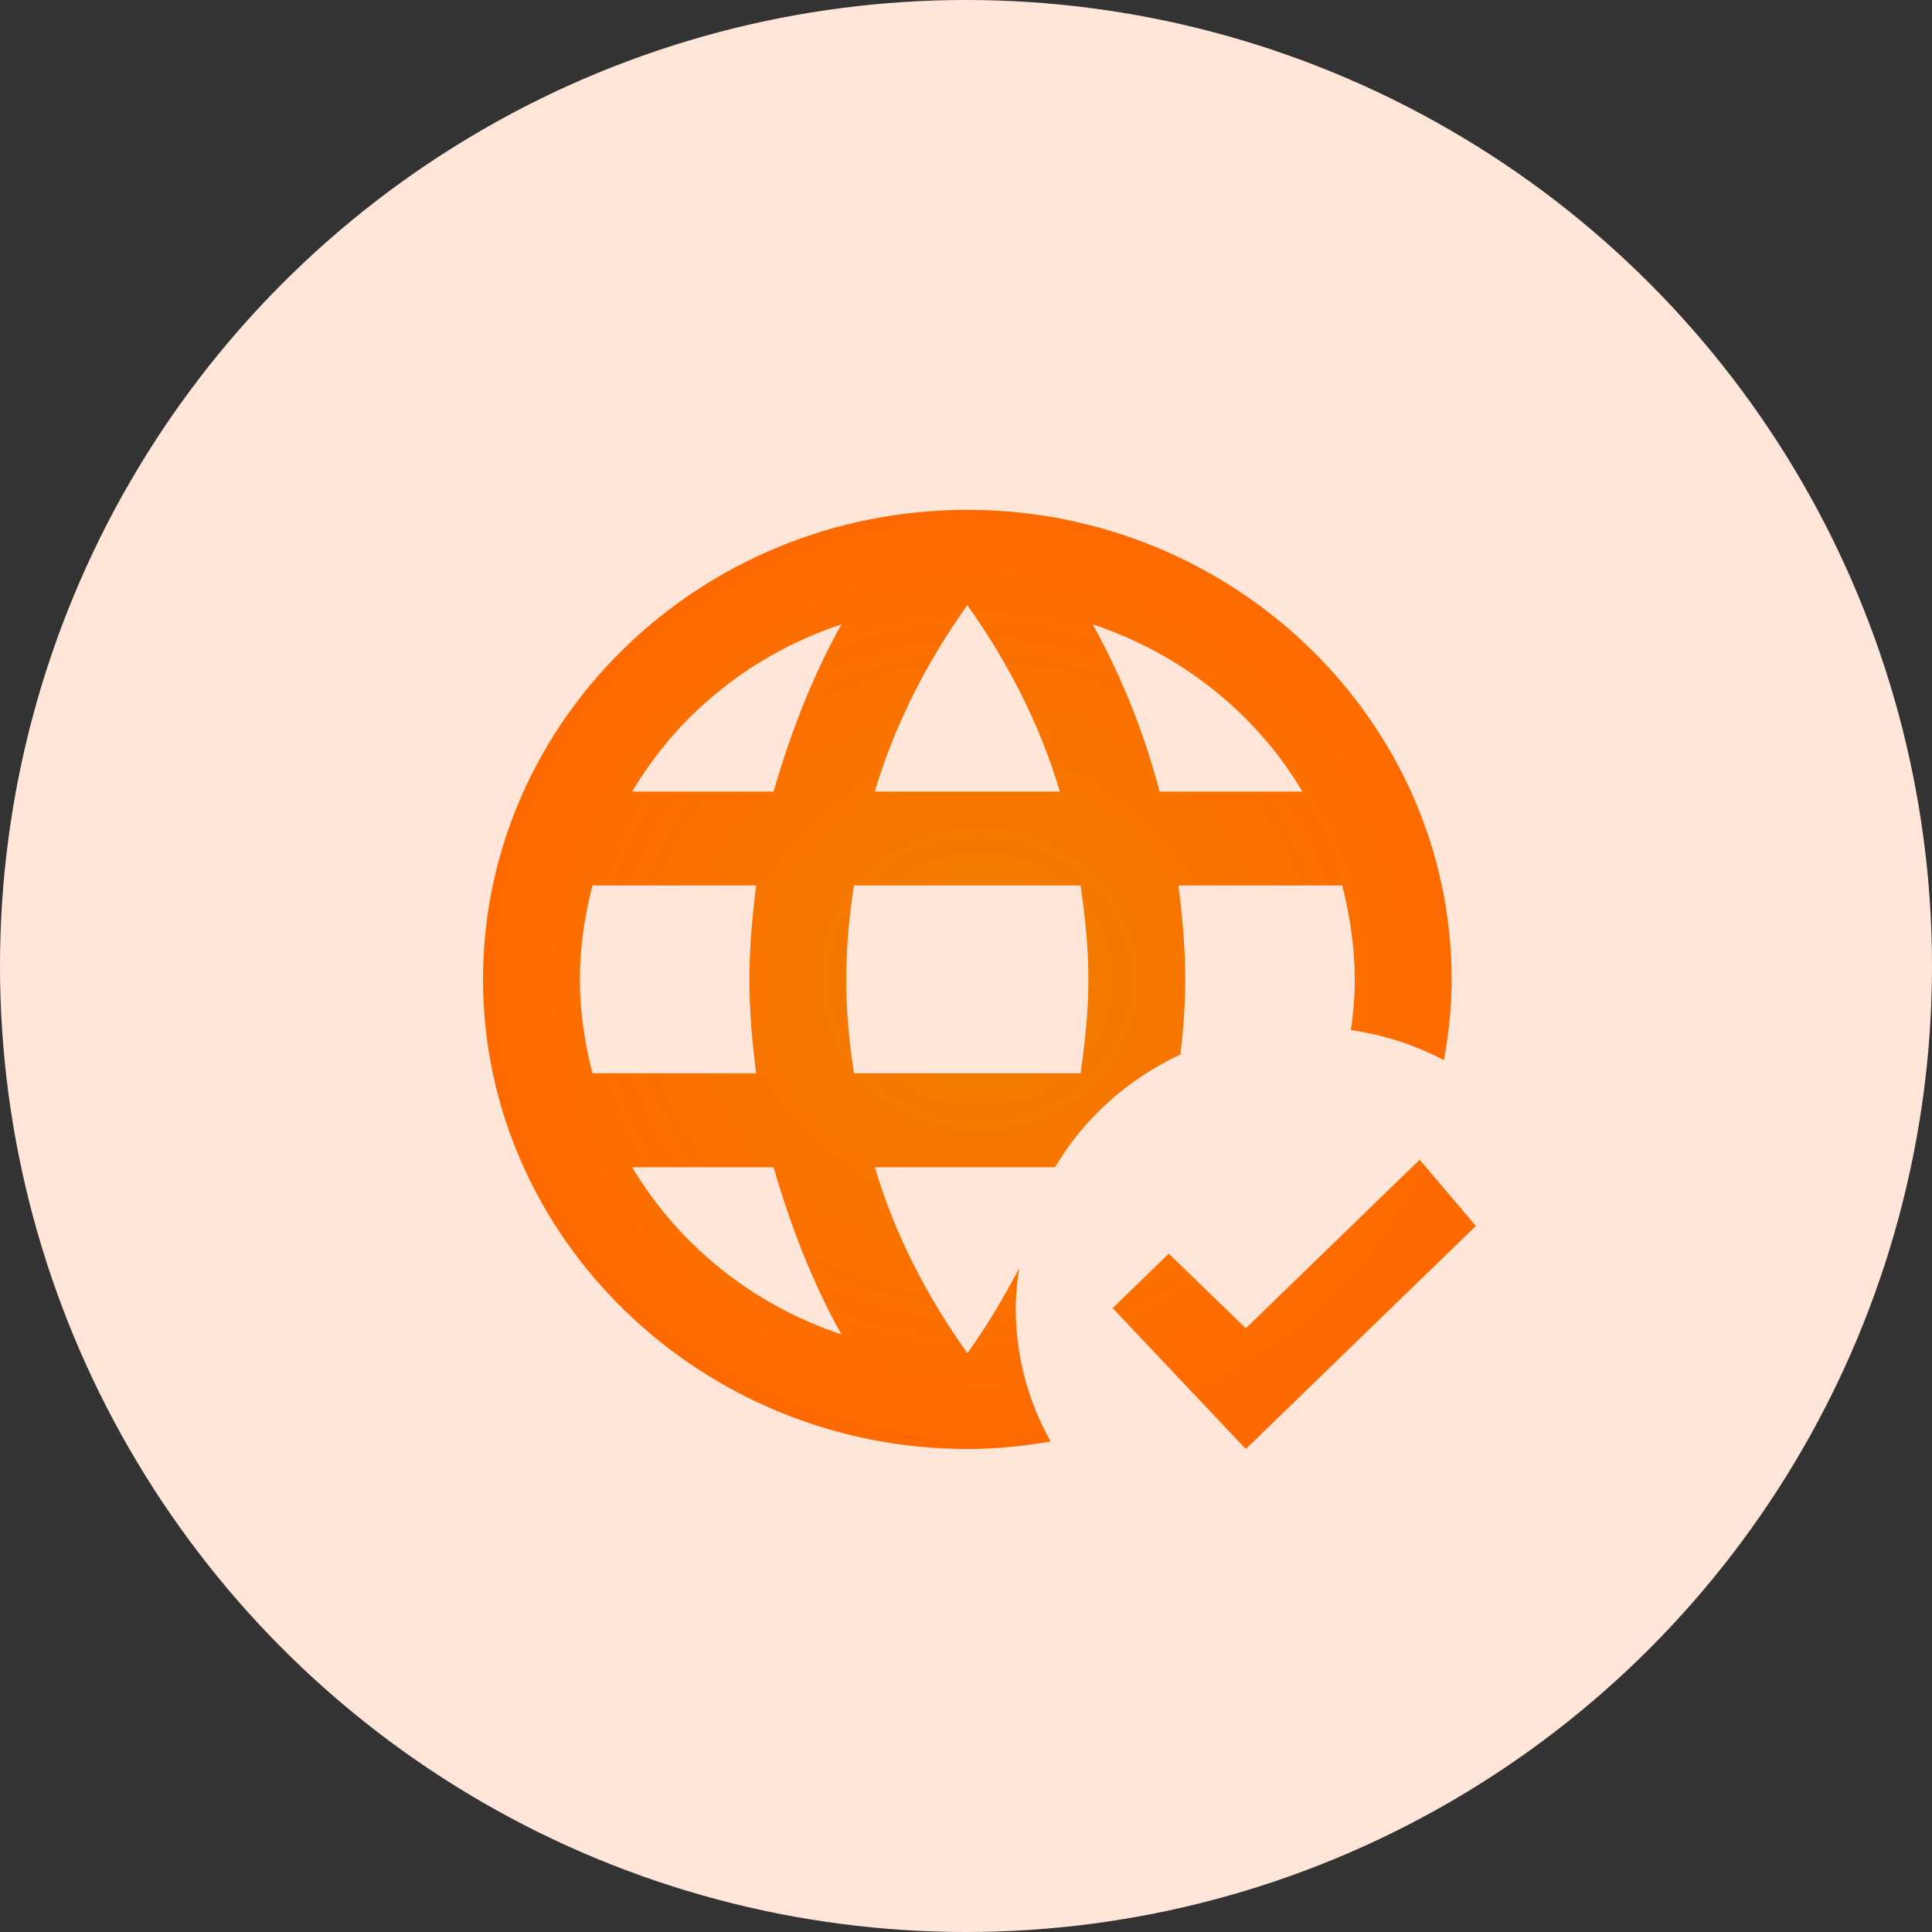
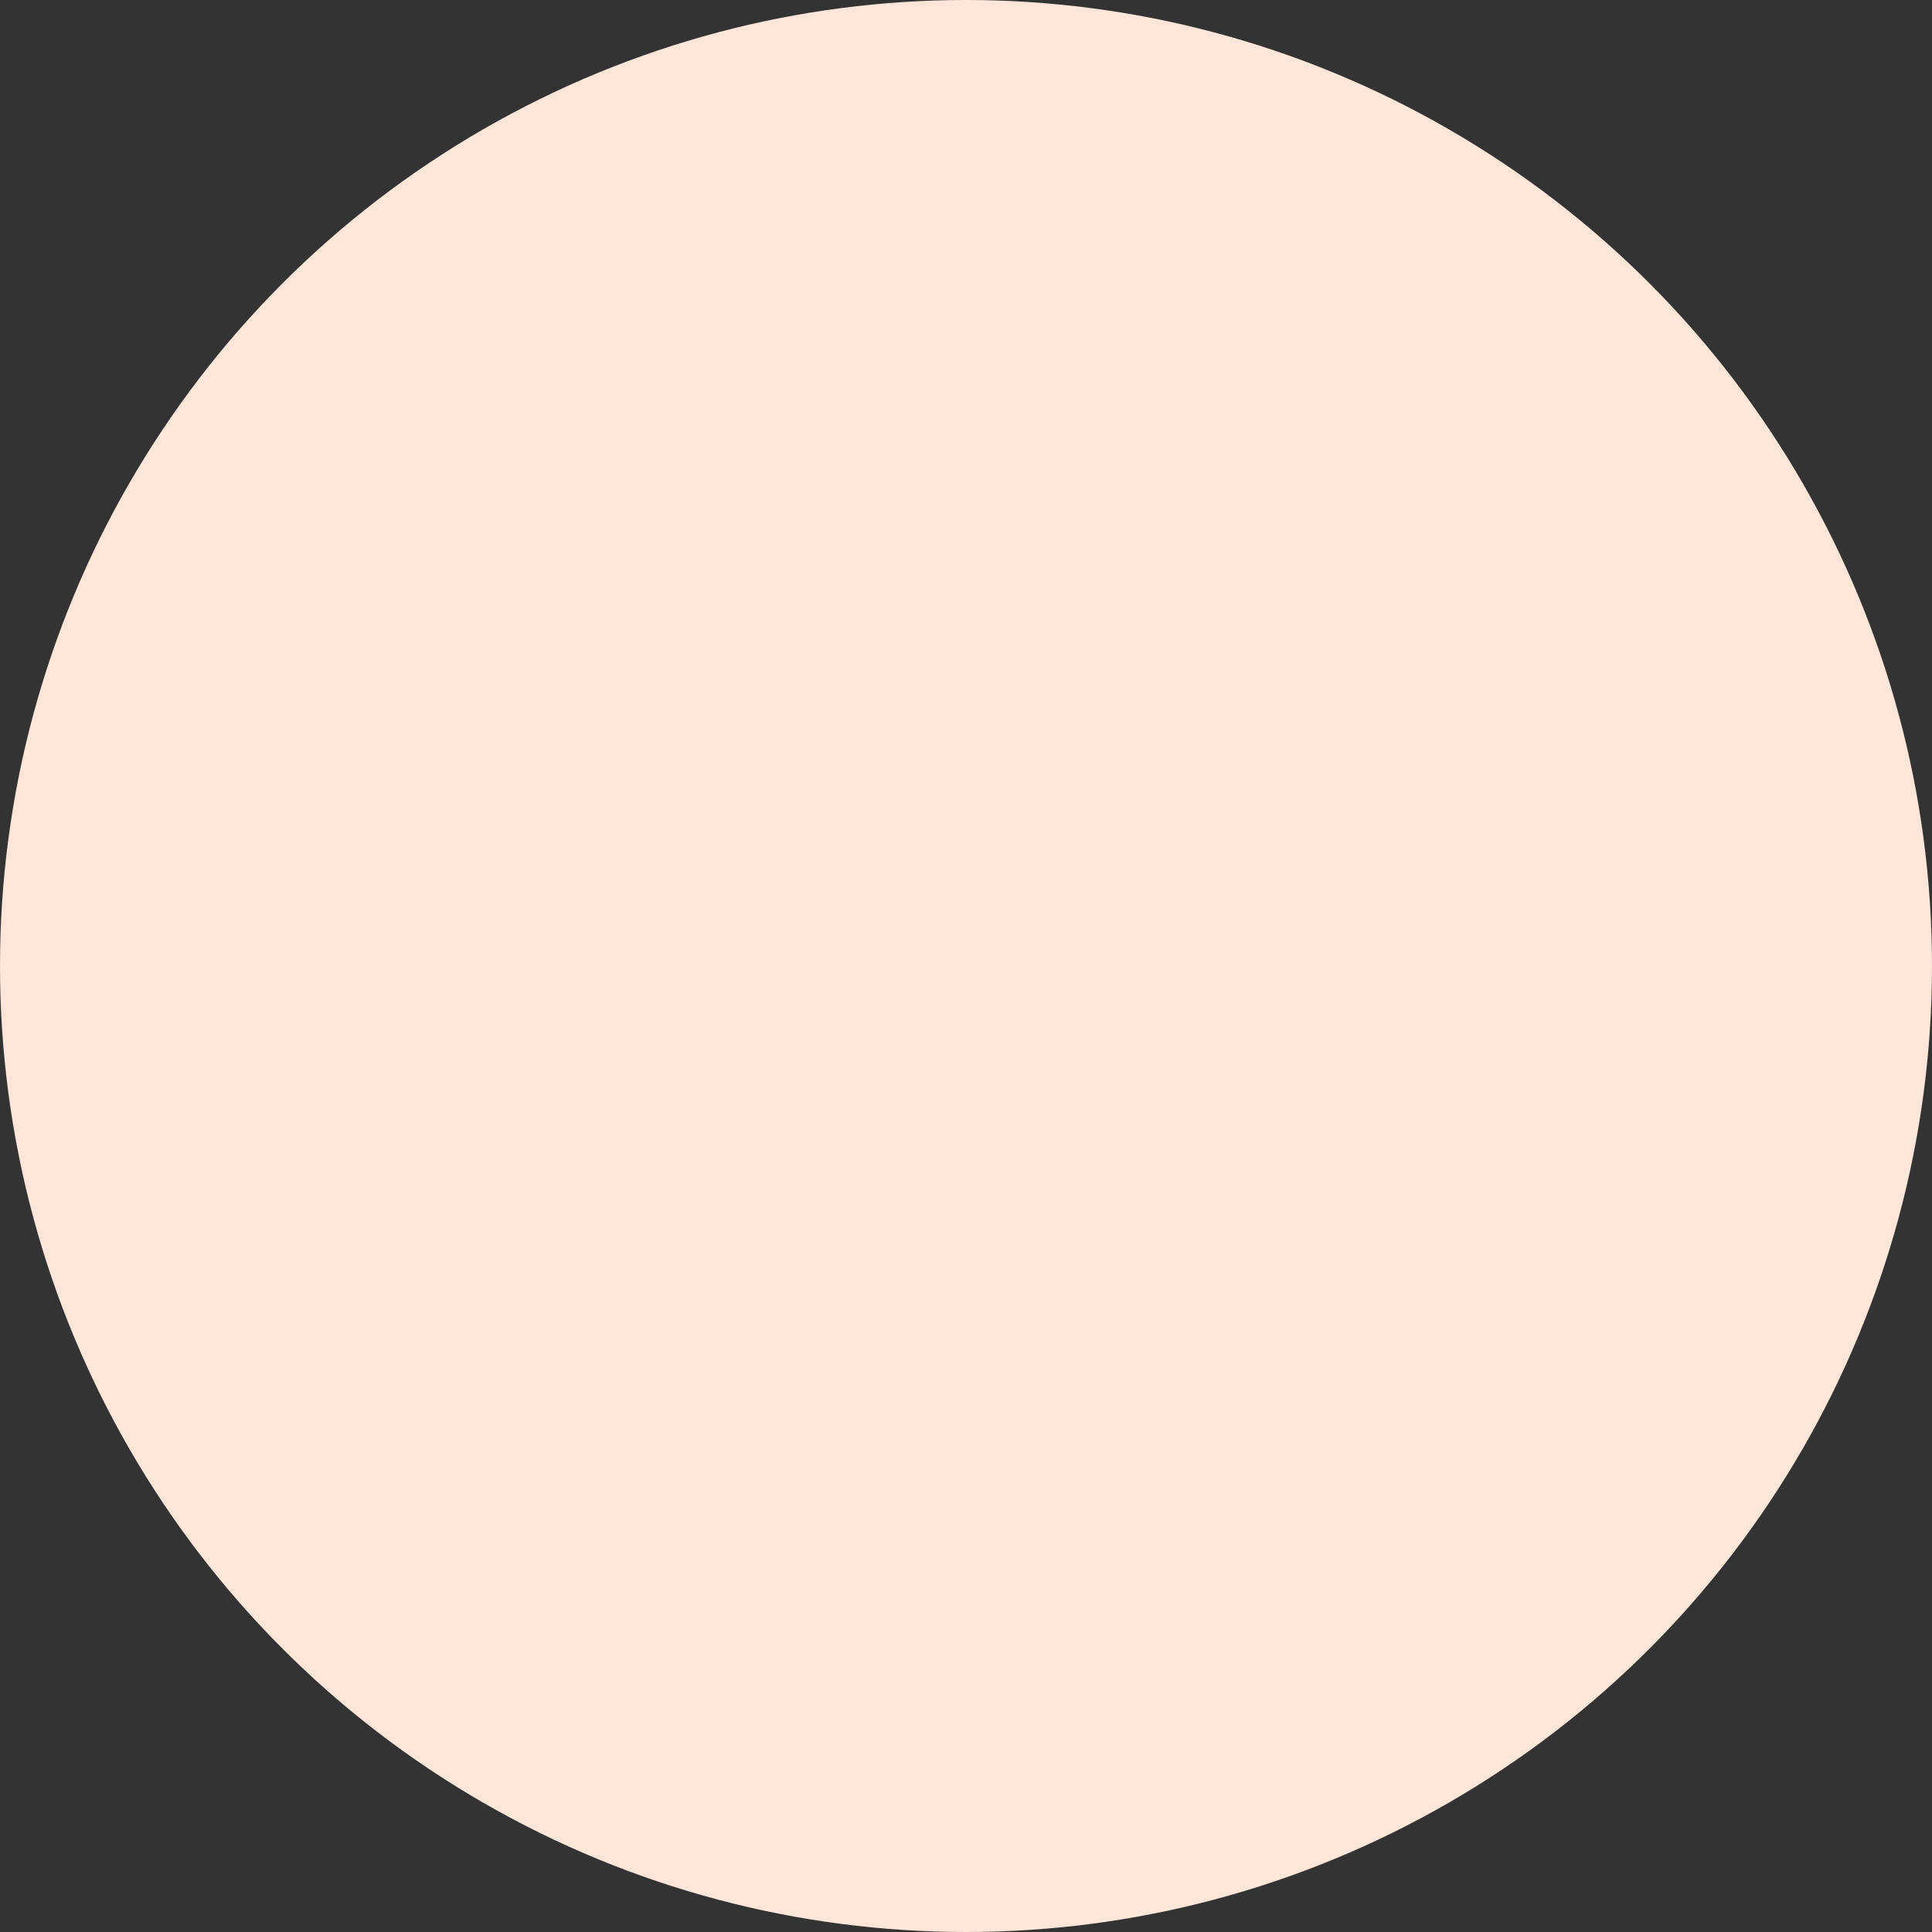
<svg xmlns="http://www.w3.org/2000/svg" width="72" height="72" viewBox="0 0 72 72" fill="none">
  <rect x="0" y="0" width="72" height="72" fill="#333333" stroke="none" />
  <circle cx="36" cy="36" r="36" fill="#FFE6D9" />
-   <path d="M44.171 36.5C44.171 35.31 44.062 34.155 43.918 33H50.019C50.307 34.12 50.488 35.292 50.488 36.5C50.488 37.148 50.434 37.778 50.343 38.39C51.589 38.565 52.744 38.95 53.809 39.51C53.989 38.53 54.098 37.532 54.098 36.5C54.098 26.875 45.976 19 36.049 19C26.068 19 18 26.875 18 36.5C18 46.125 26.122 54 36.049 54C37.114 54 38.142 53.895 39.153 53.72C38.296 52.196 37.849 50.486 37.854 48.75C37.854 48.242 37.908 47.752 37.98 47.263C37.402 48.365 36.771 49.432 36.049 50.43C34.551 48.33 33.342 46.002 32.602 43.5H39.316C40.4 41.674 42.03 40.209 43.99 39.3C44.099 38.373 44.171 37.445 44.171 36.5ZM36.049 22.552C37.547 24.652 38.756 26.997 39.496 29.5H32.602C33.342 26.997 34.551 24.652 36.049 22.552ZM22.079 40C21.79 38.88 21.61 37.708 21.61 36.5C21.61 35.292 21.79 34.12 22.079 33H28.18C28.035 34.155 27.927 35.31 27.927 36.5C27.927 37.69 28.035 38.845 28.18 40H22.079ZM23.559 43.5H28.829C29.461 45.688 30.273 47.788 31.356 49.73C28.068 48.632 25.299 46.419 23.559 43.5ZM28.829 29.5H23.559C25.289 26.572 28.062 24.357 31.356 23.27C30.273 25.212 29.461 27.312 28.829 29.5ZM40.272 40H31.825C31.645 38.845 31.537 37.69 31.537 36.5C31.537 35.31 31.645 34.138 31.825 33H40.272C40.435 34.138 40.561 35.31 40.561 36.5C40.561 37.69 40.435 38.845 40.272 40ZM40.723 23.27C44.044 24.372 46.806 26.595 48.538 29.5H43.214C42.648 27.333 41.812 25.241 40.723 23.27ZM55 45.688L46.427 54L41.463 48.75L43.557 46.72L46.427 49.502L52.906 43.22L55 45.688Z" fill="url(#paint0_radial_2028_8)" />
  <defs>
    <radialGradient id="paint0_radial_2028_8" cx="0" cy="0" r="1" gradientUnits="userSpaceOnUse" gradientTransform="translate(36.5 36.5) rotate(90) scale(17.5 18.5)">
      <stop stop-color="#F07E00" />
      <stop offset="1" stop-color="#FF6A00" />
    </radialGradient>
  </defs>
</svg>